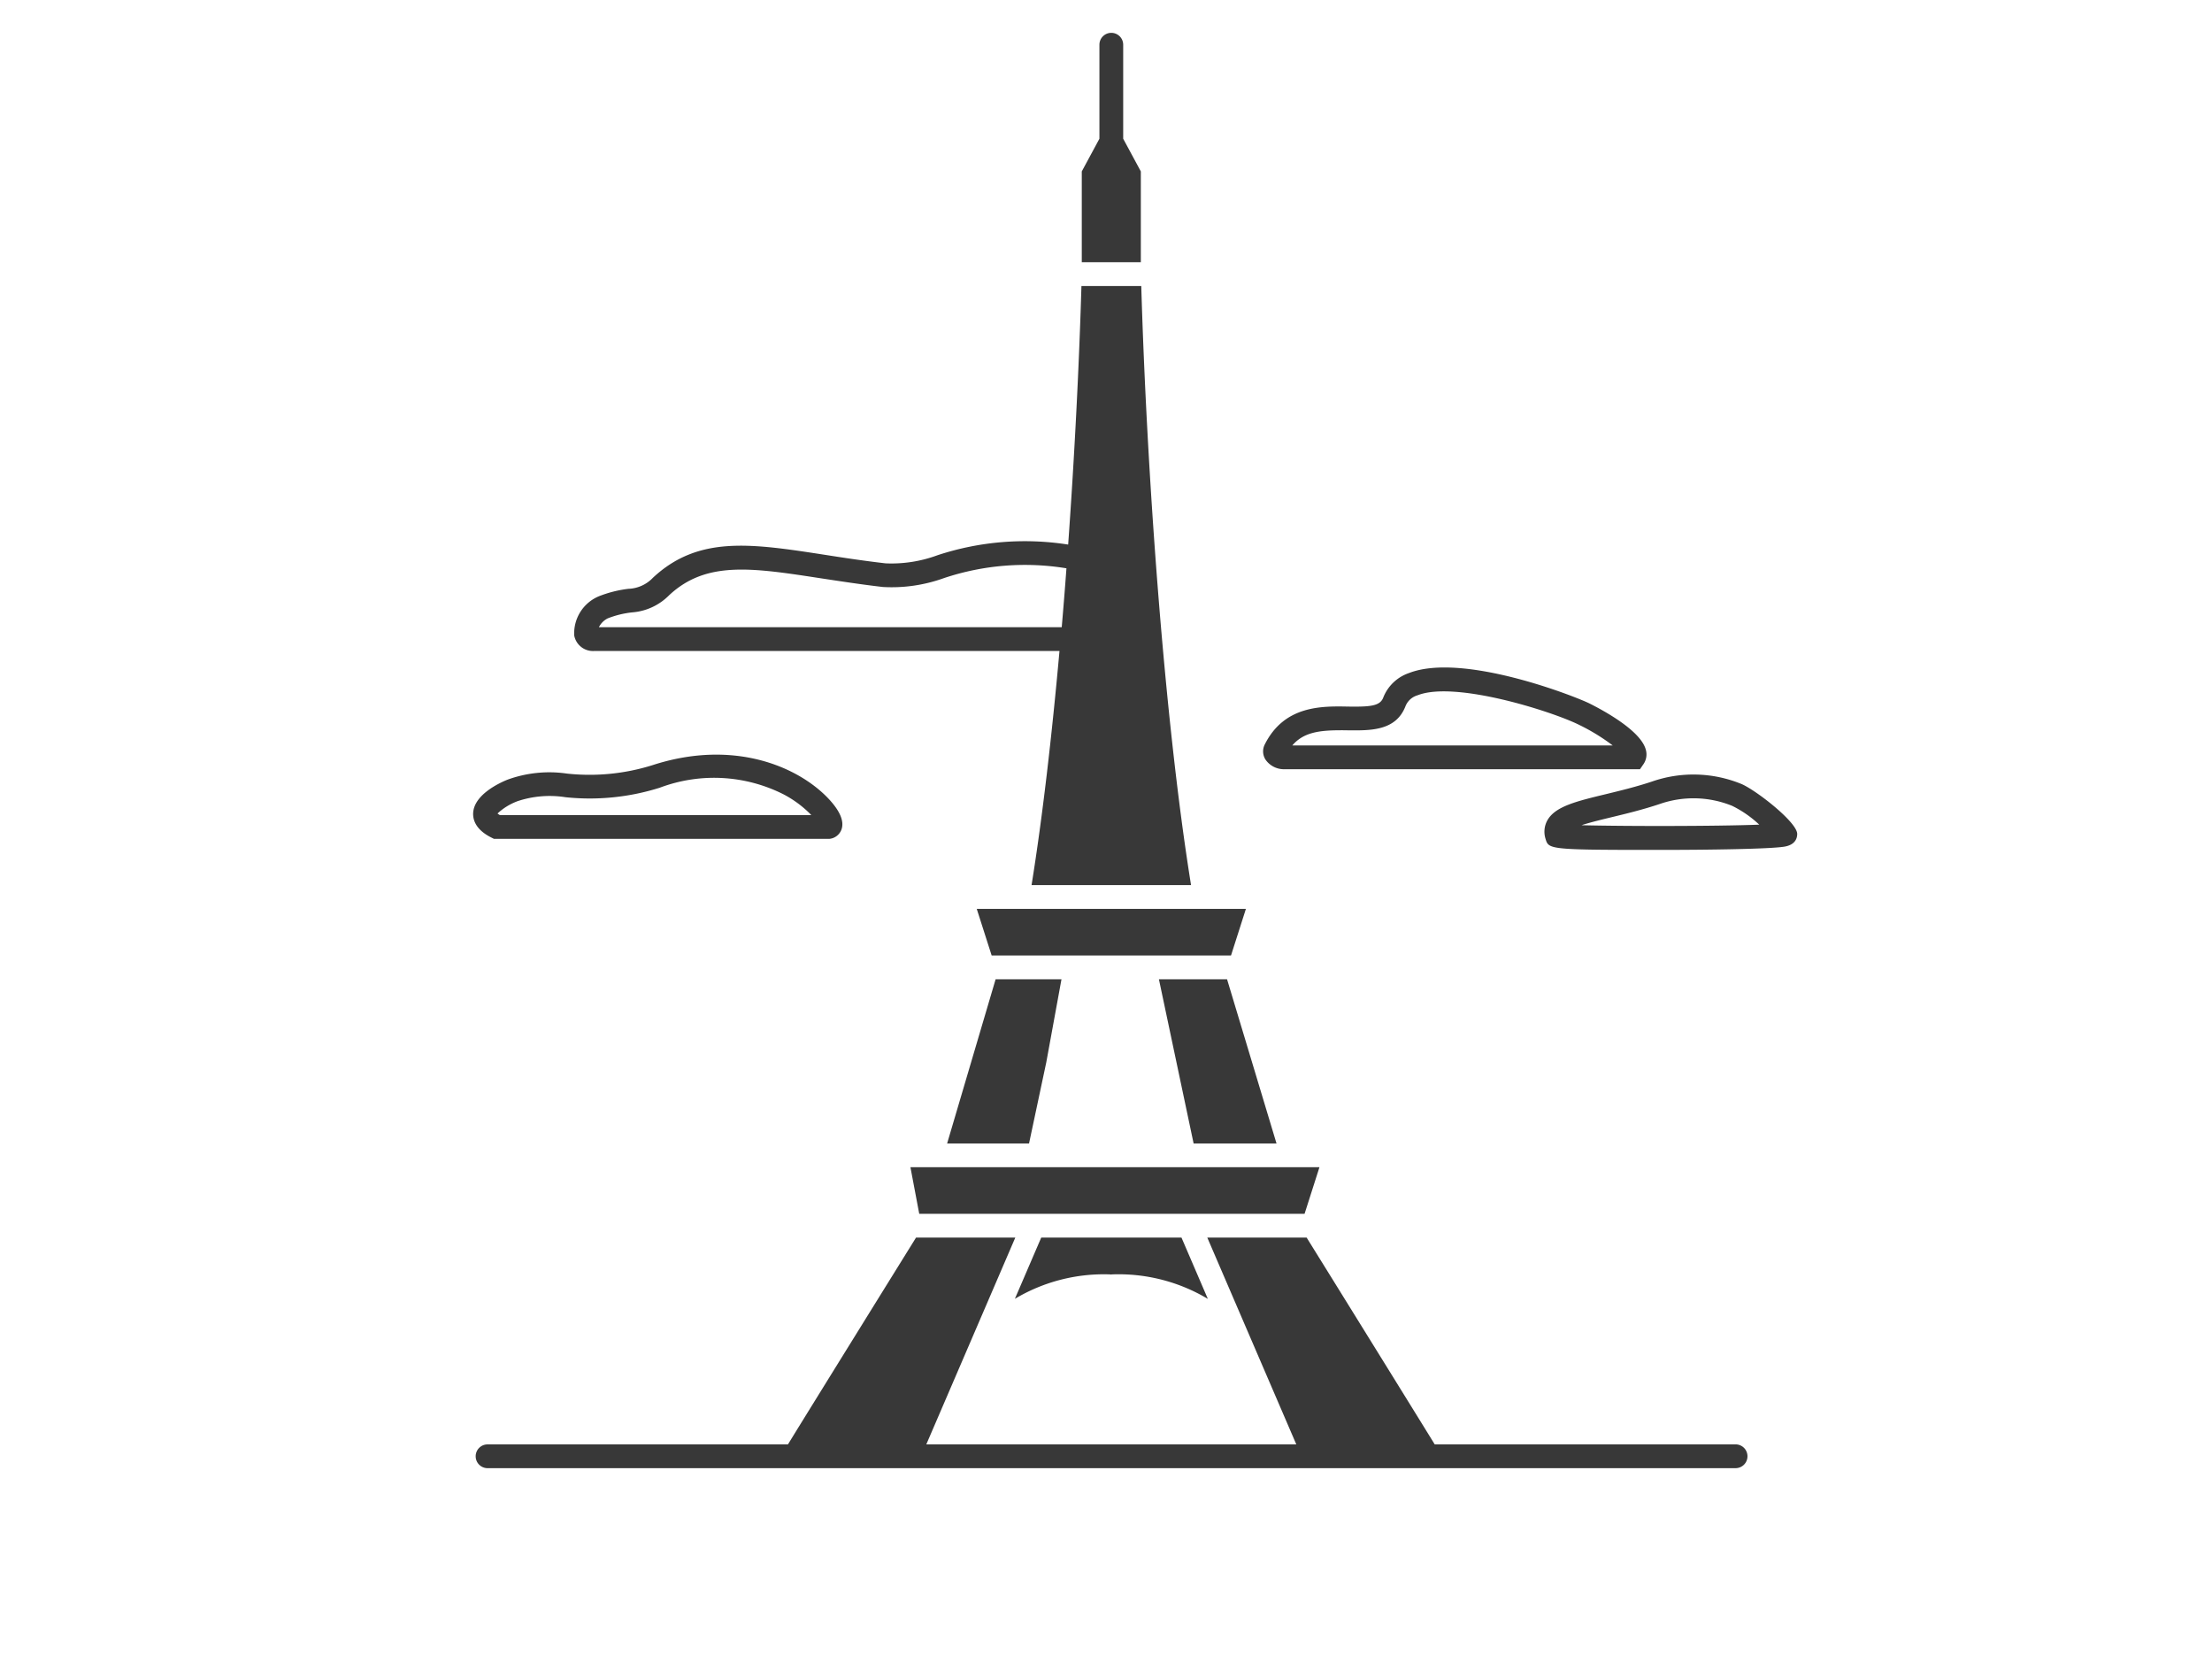
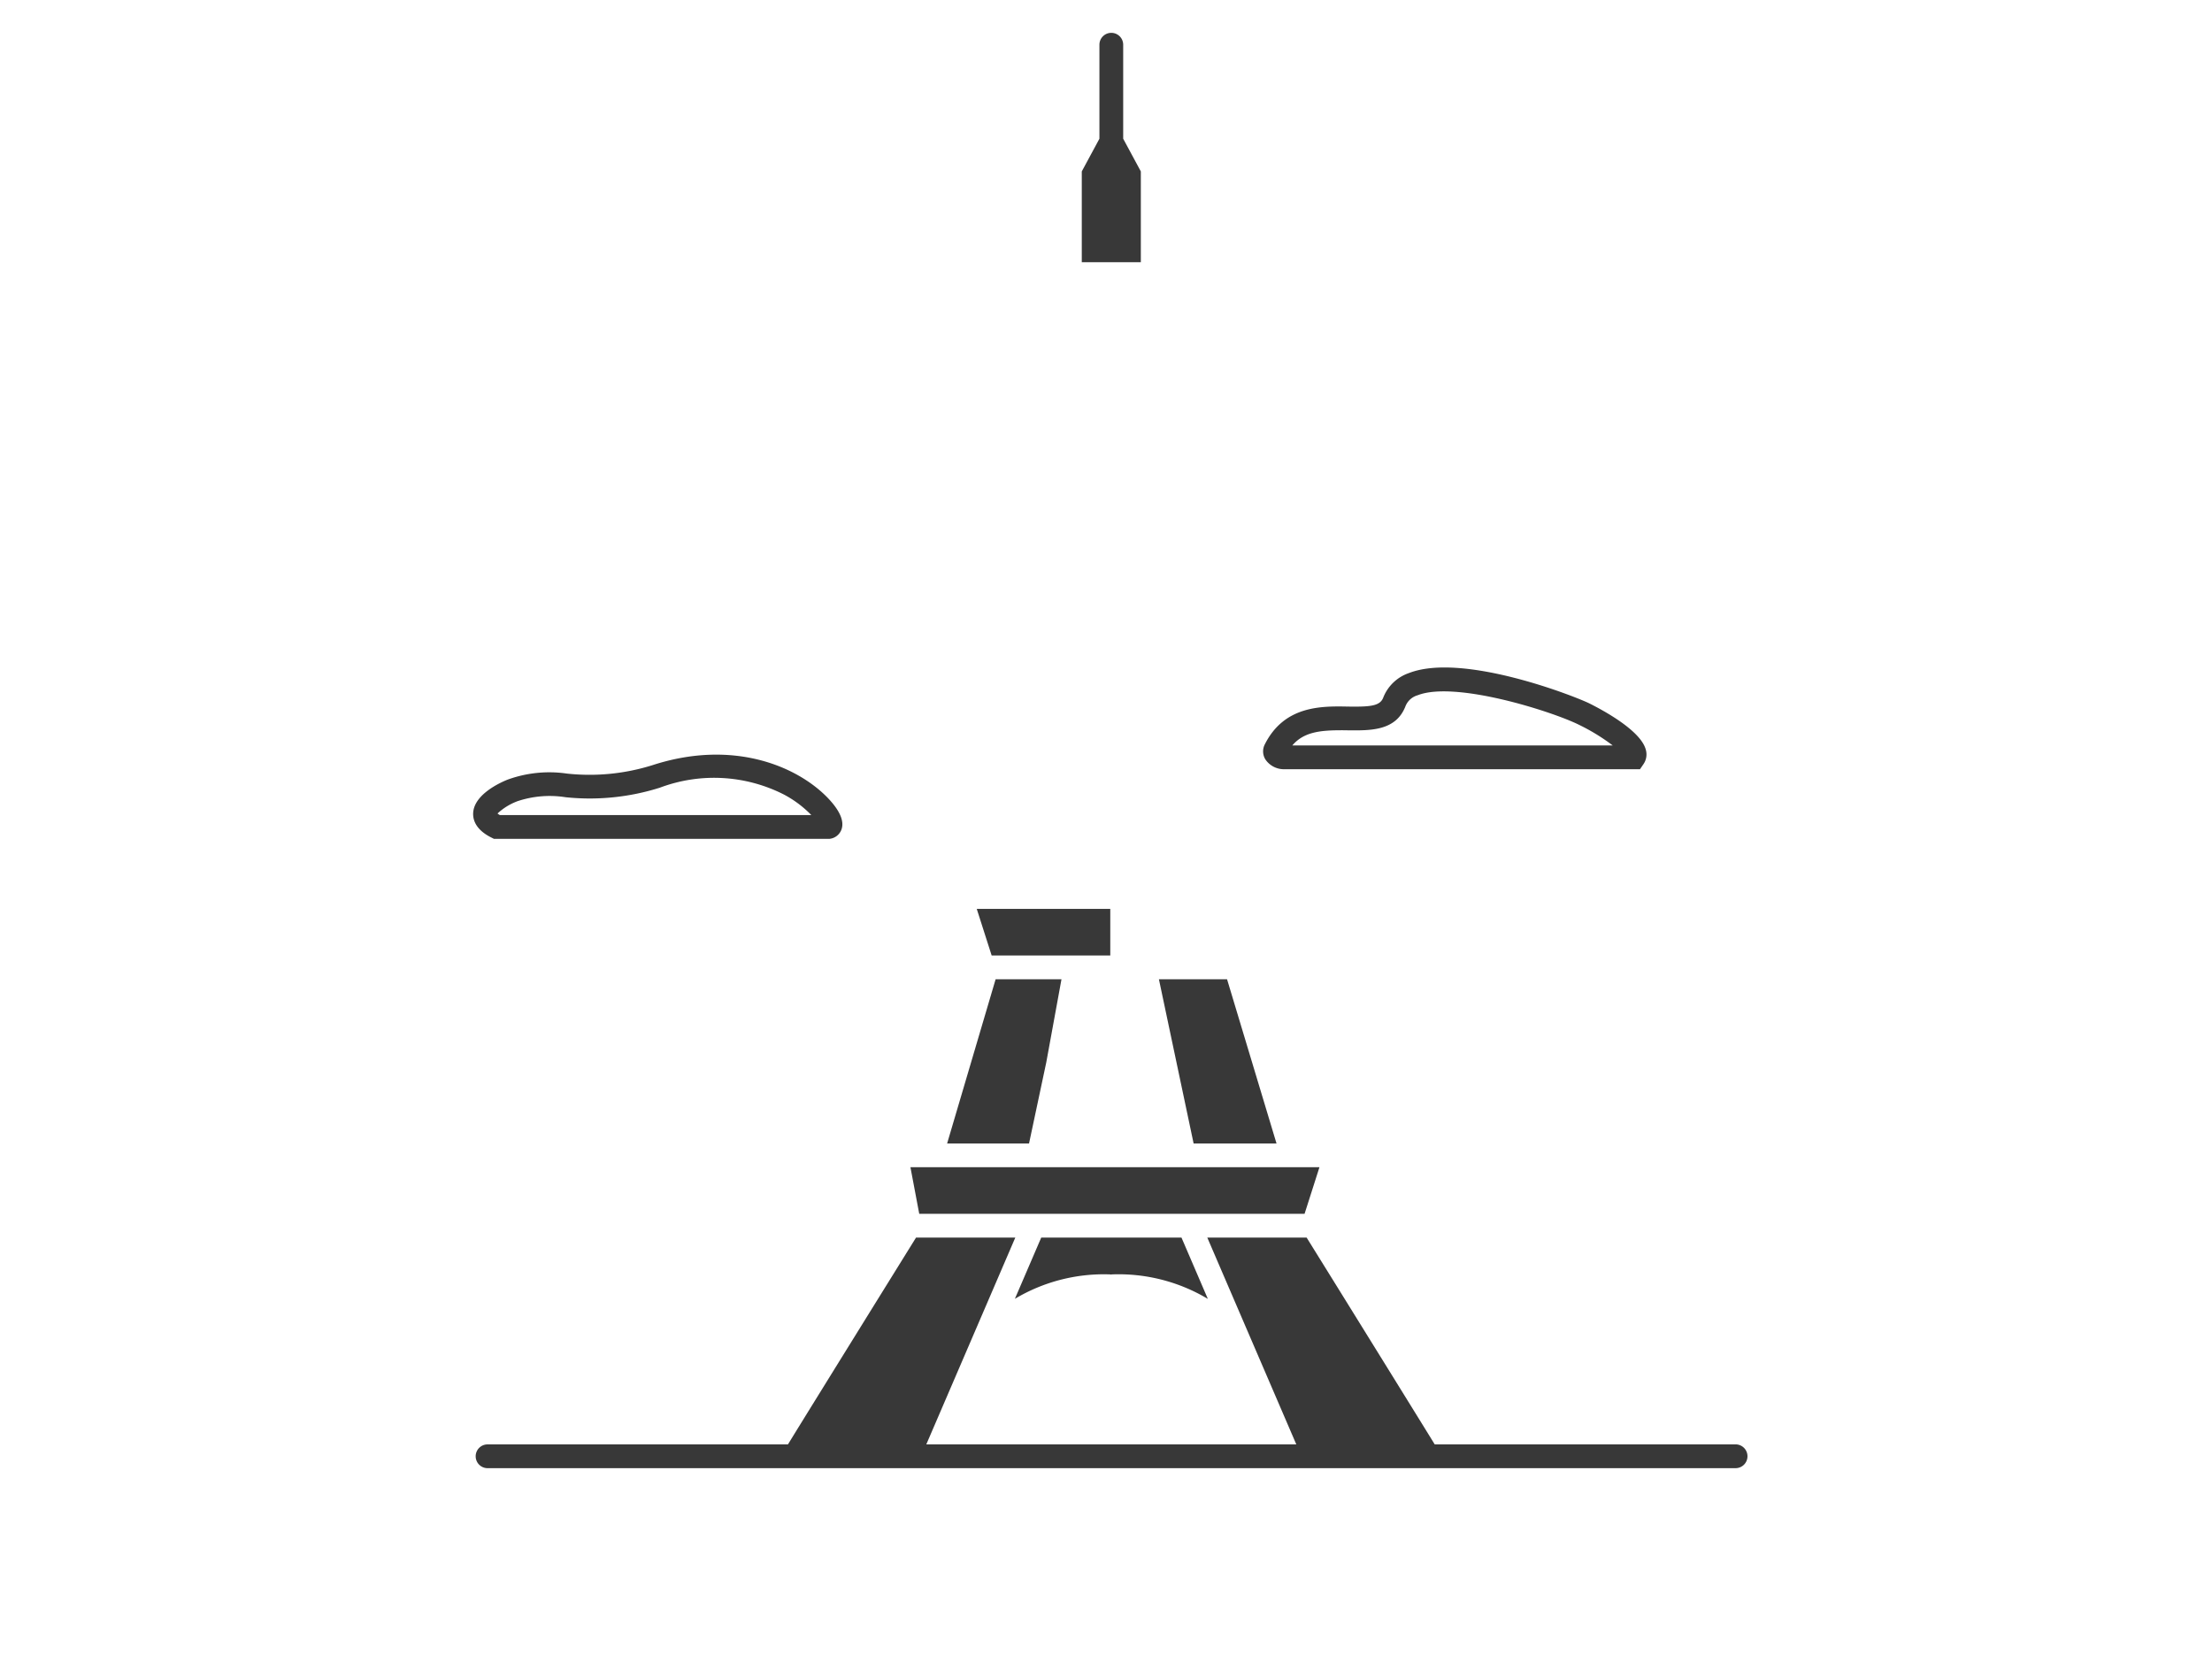
<svg xmlns="http://www.w3.org/2000/svg" width="153" height="115" viewBox="0 0 153 115">
  <g id="グループ_20237" data-name="グループ 20237" transform="translate(0.497 0.226)">
-     <rect id="長方形_15283" data-name="長方形 15283" width="153" height="115" transform="translate(-0.497 -0.226)" fill="none" />
    <g id="アートワーク_612" data-name="アートワーク 612" transform="translate(78.023 51.67)">
      <g id="編集モード" transform="translate(-45.794 -49.628)">
        <g id="グループ_20301" data-name="グループ 20301">
-           <path id="パス_109991" data-name="パス 109991" d="M7.7,39.572h32.2c-.526,5.846-1.172,11.471-1.932,16.19H49c-1.887-11.714-3.076-28.935-3.444-41.43H41.418c-.157,5.349-.466,11.585-.918,17.881a19.312,19.312,0,0,0-9.035.736,9.2,9.2,0,0,1-3.59.562c-1.543-.178-2.959-.395-4.265-.6-5.044-.775-8.692-1.337-11.835,1.6a2.454,2.454,0,0,1-1.691.761,8.183,8.183,0,0,0-2.055.52A2.777,2.777,0,0,0,6.335,38.5,1.318,1.318,0,0,0,7.7,39.572Zm.931-2.248a6.581,6.581,0,0,1,1.681-.42A4.025,4.025,0,0,0,12.9,35.716c2.56-2.389,5.7-1.907,10.463-1.176,1.325.2,2.76.424,4.325.606a10.675,10.675,0,0,0,4.228-.617,17.68,17.68,0,0,1,8.465-.675c-.1,1.362-.21,2.722-.326,4.074H8.042A1.358,1.358,0,0,1,8.636,37.324Z" transform="translate(0.657 3.176)" fill="#383838" />
          <path id="パス_109992" data-name="パス 109992" d="M2.334,44.459l.174.088H25.656l.037,0a.989.989,0,0,0,.845-.634c.217-.579-.1-1.314-.927-2.183-2.1-2.19-6.534-4.1-12.142-2.279a14.544,14.544,0,0,1-5.911.582,8.459,8.459,0,0,0-4.114.42c-.545.219-2.325,1.036-2.377,2.319C1.049,43.242,1.253,43.921,2.334,44.459Zm1.75-2.5a7.034,7.034,0,0,1,3.374-.292,16.089,16.089,0,0,0,6.521-.659,10.661,10.661,0,0,1,8.577.47,7.57,7.57,0,0,1,1.9,1.422H2.91a1.288,1.288,0,0,1-.157-.109A4.14,4.14,0,0,1,4.083,41.962Z" transform="translate(-1.066 11.192)" fill="#383838" />
          <path id="パス_109993" data-name="パス 109993" d="M43.618,41.22h24.64l.244-.356a1.18,1.18,0,0,0,.161-.985c-.334-1.3-2.829-2.669-3.886-3.2-.979-.489-8.771-3.557-12.5-2.109A2.927,2.927,0,0,0,50.5,36.266c-.225.593-.918.643-2.435.622-1.859-.037-4.413-.068-5.763,2.624a1.055,1.055,0,0,0,.049,1.035A1.542,1.542,0,0,0,43.618,41.22Zm3.944-2.695c.155,0,.316,0,.48.005,1.574.017,3.338.048,4-1.678a1.28,1.28,0,0,1,.838-.747c2.6-1.018,9.317,1.123,11.166,2.046a13.765,13.765,0,0,1,2.323,1.423l-22.157,0C44.977,38.669,46.084,38.526,47.561,38.526Z" transform="translate(12.451 9.703)" fill="#383838" />
-           <path id="パス_109994" data-name="パス 109994" d="M70.385,40.38a8.738,8.738,0,0,0-6.085-.147c-1.112.373-2.236.643-3.229.884-2.017.488-3.475.838-4.025,1.792a1.624,1.624,0,0,0-.133,1.3c.209.7.226.76,7.124.76h.751c3.453,0,7.528-.06,8.6-.218.809-.118.93-.6.93-.884C74.324,43.039,71.327,40.726,70.385,40.38ZM59.4,43.262c.606-.2,1.4-.389,2.057-.549,1.024-.246,2.184-.527,3.364-.922a7.108,7.108,0,0,1,5,.132,7.63,7.63,0,0,1,1.872,1.3C68.7,43.339,62.323,43.337,59.4,43.262Z" transform="translate(17.265 11.533)" fill="#383838" />
          <path id="パス_109995" data-name="パス 109995" d="M88.352,78.157H67.543c-2.021-3.278-7.391-11.936-8.86-14.3H51.812l6.156,14.3H32.381l0-.013,6.15-14.287H31.665c-1.456,2.344-6.836,11.012-8.86,14.3H2A.822.822,0,0,0,2,79.8H88.352a.822.822,0,0,0,0-1.645Z" transform="translate(-1.031 19.454)" fill="#383838" />
          <path id="パス_109996" data-name="パス 109996" d="M32.6,56.155l1.051-5.743H29.095L25.741,61.766h5.666Z" transform="translate(7.044 15.035)" fill="#383838" />
          <path id="パス_109997" data-name="パス 109997" d="M34.721,17.02h2.114V10.74l-1.22-2.26v-6.5a.822.822,0,1,0-1.644,0v6.5L32.751,10.74V17.02h1.97Z" transform="translate(9.348 -1.155)" fill="#383838" />
-           <path id="パス_109998" data-name="パス 109998" d="M36.519,46.75H27.283l1.031,3.222H44.87L45.9,46.75H36.519Z" transform="translate(7.551 13.831)" fill="#383838" />
+           <path id="パス_109998" data-name="パス 109998" d="M36.519,46.75H27.283l1.031,3.222H44.87H36.519Z" transform="translate(7.551 13.831)" fill="#383838" />
          <path id="パス_109999" data-name="パス 109999" d="M35.866,63.856H31.091l-1.823,4.235a12,12,0,0,1,6.6-1.689c.017,0,.035.009.052.011s.032-.011.049-.011a12.037,12.037,0,0,1,6.647,1.693l-1.824-4.239H35.866Z" transform="translate(8.203 19.454)" fill="#383838" />
          <path id="パス_110000" data-name="パス 110000" d="M41.479,50.412H36.766l2.4,11.354H44.9Z" transform="translate(10.668 15.035)" fill="#383838" />
          <path id="パス_110001" data-name="パス 110001" d="M52.122,60.194H23.831l.609,3.221H51.093Z" transform="translate(6.416 18.25)" fill="#383838" />
        </g>
      </g>
    </g>
  </g>
</svg>